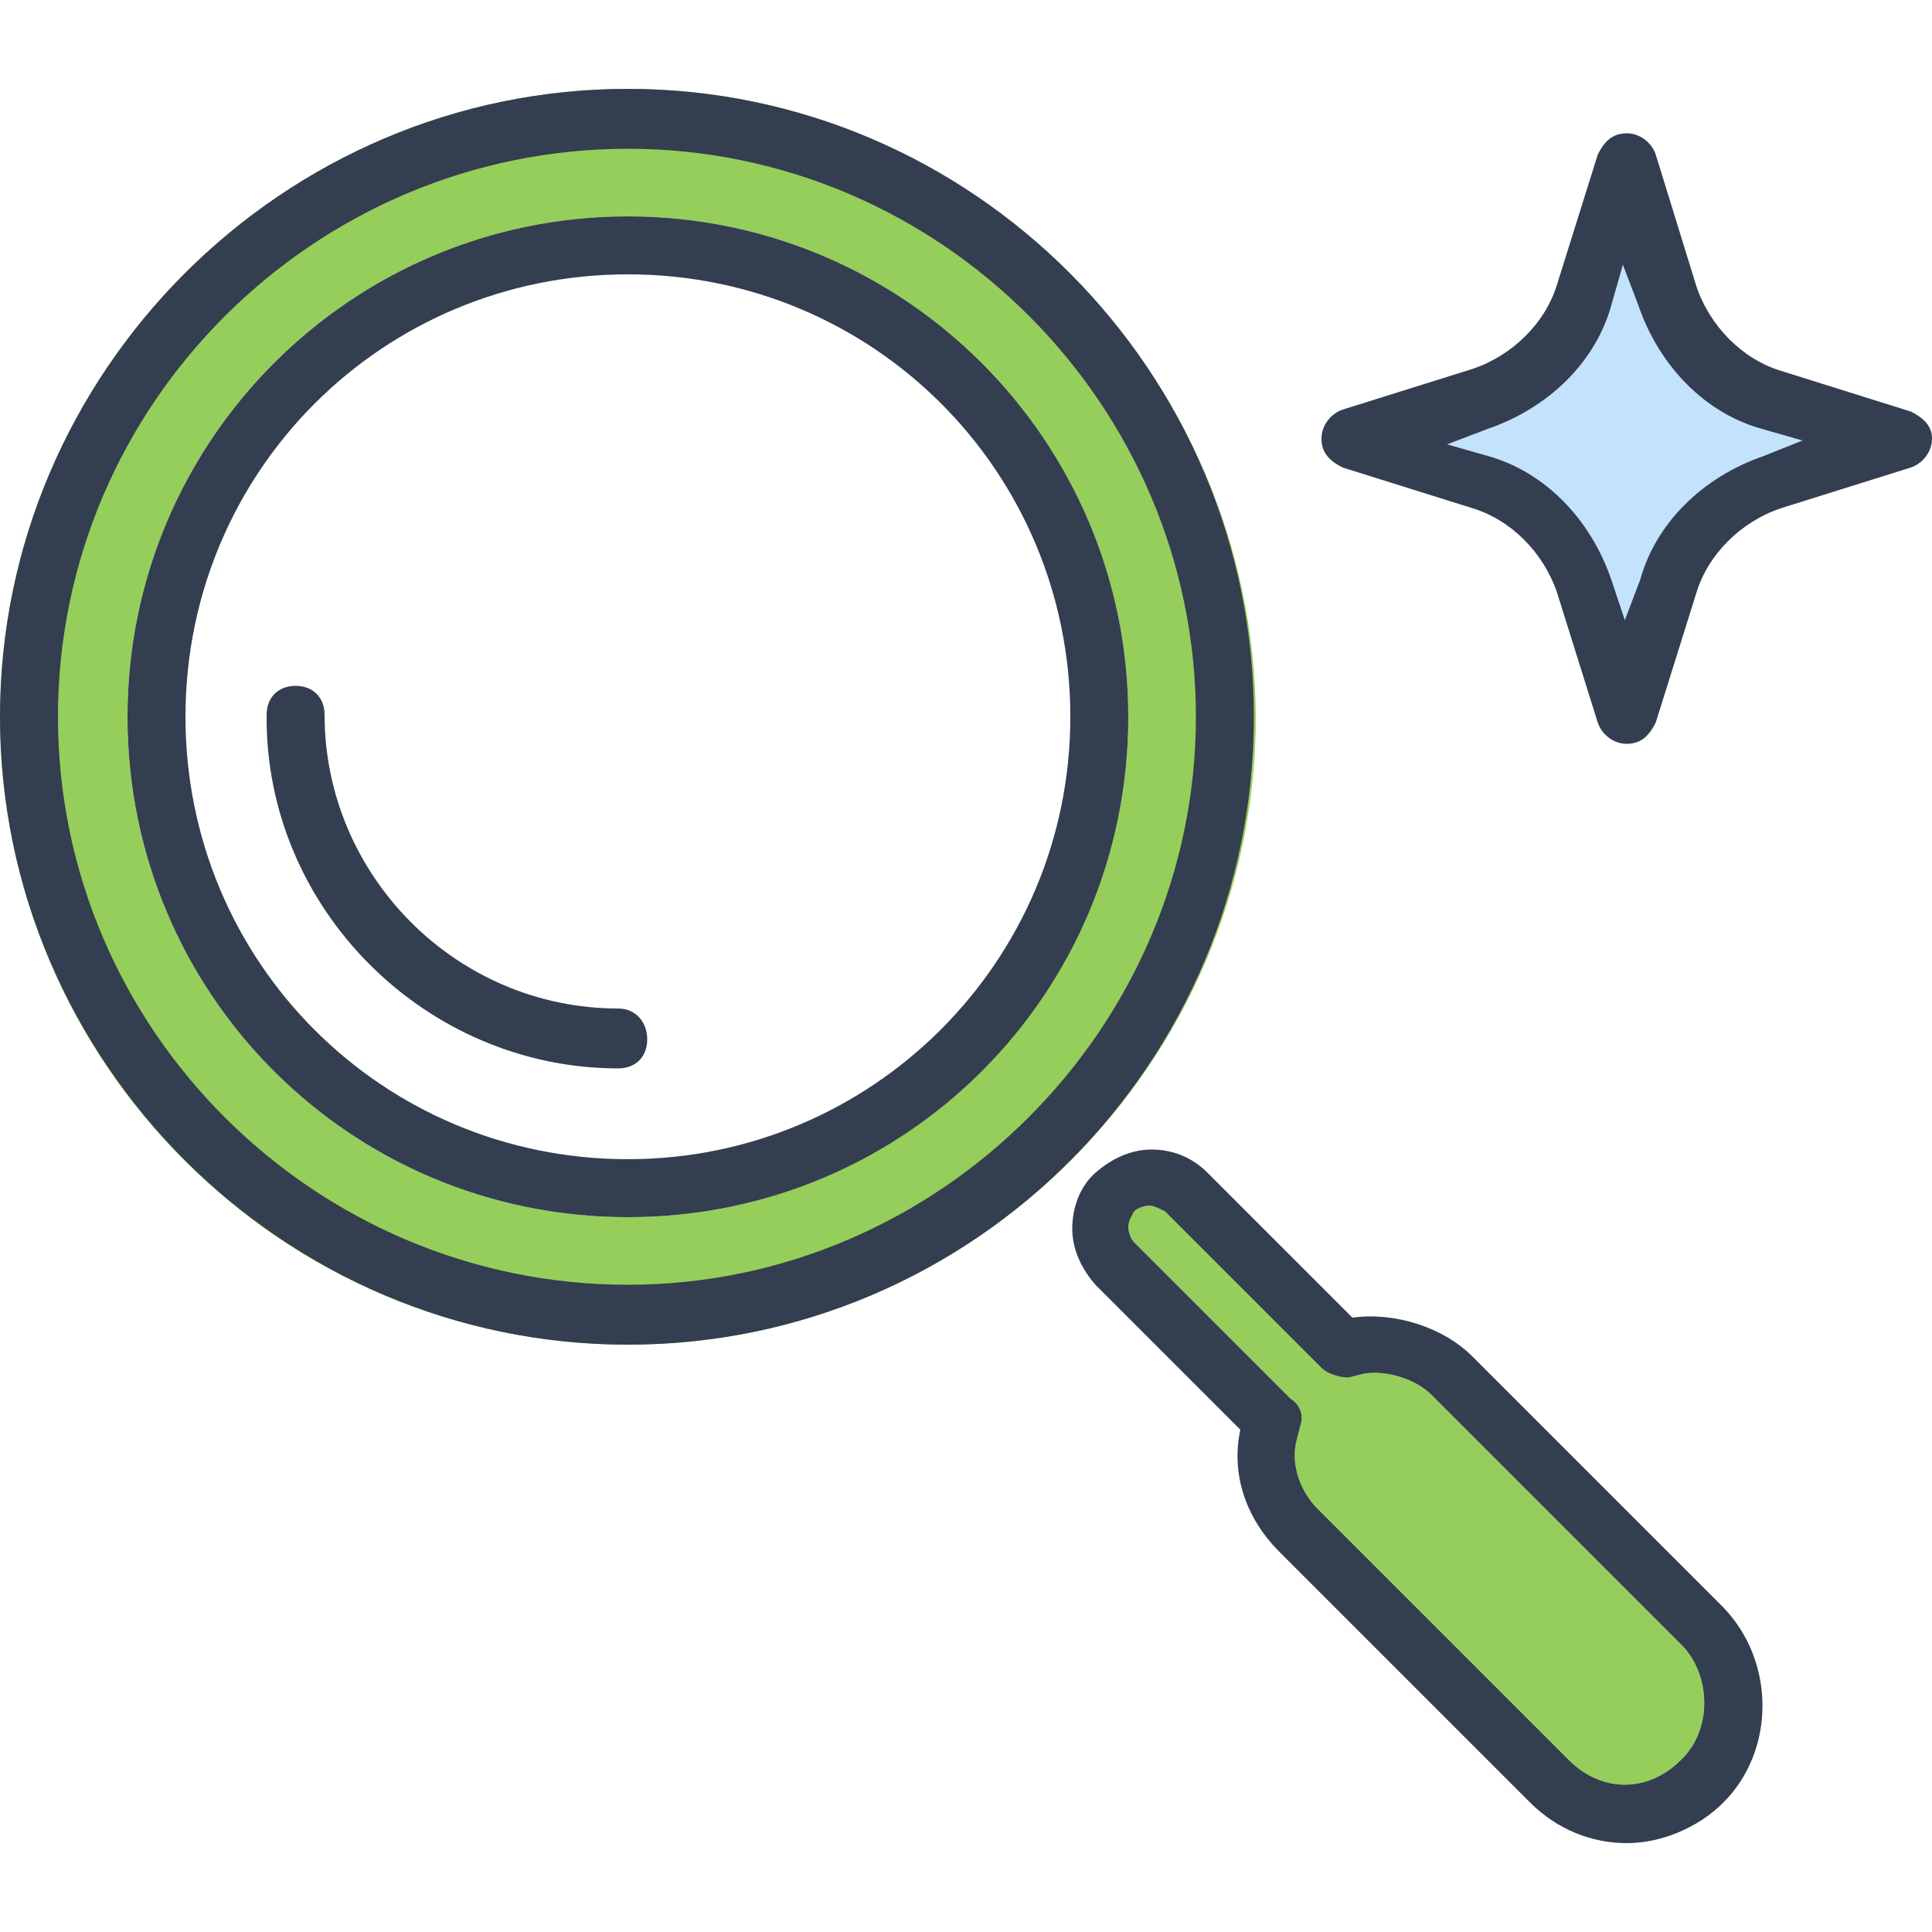
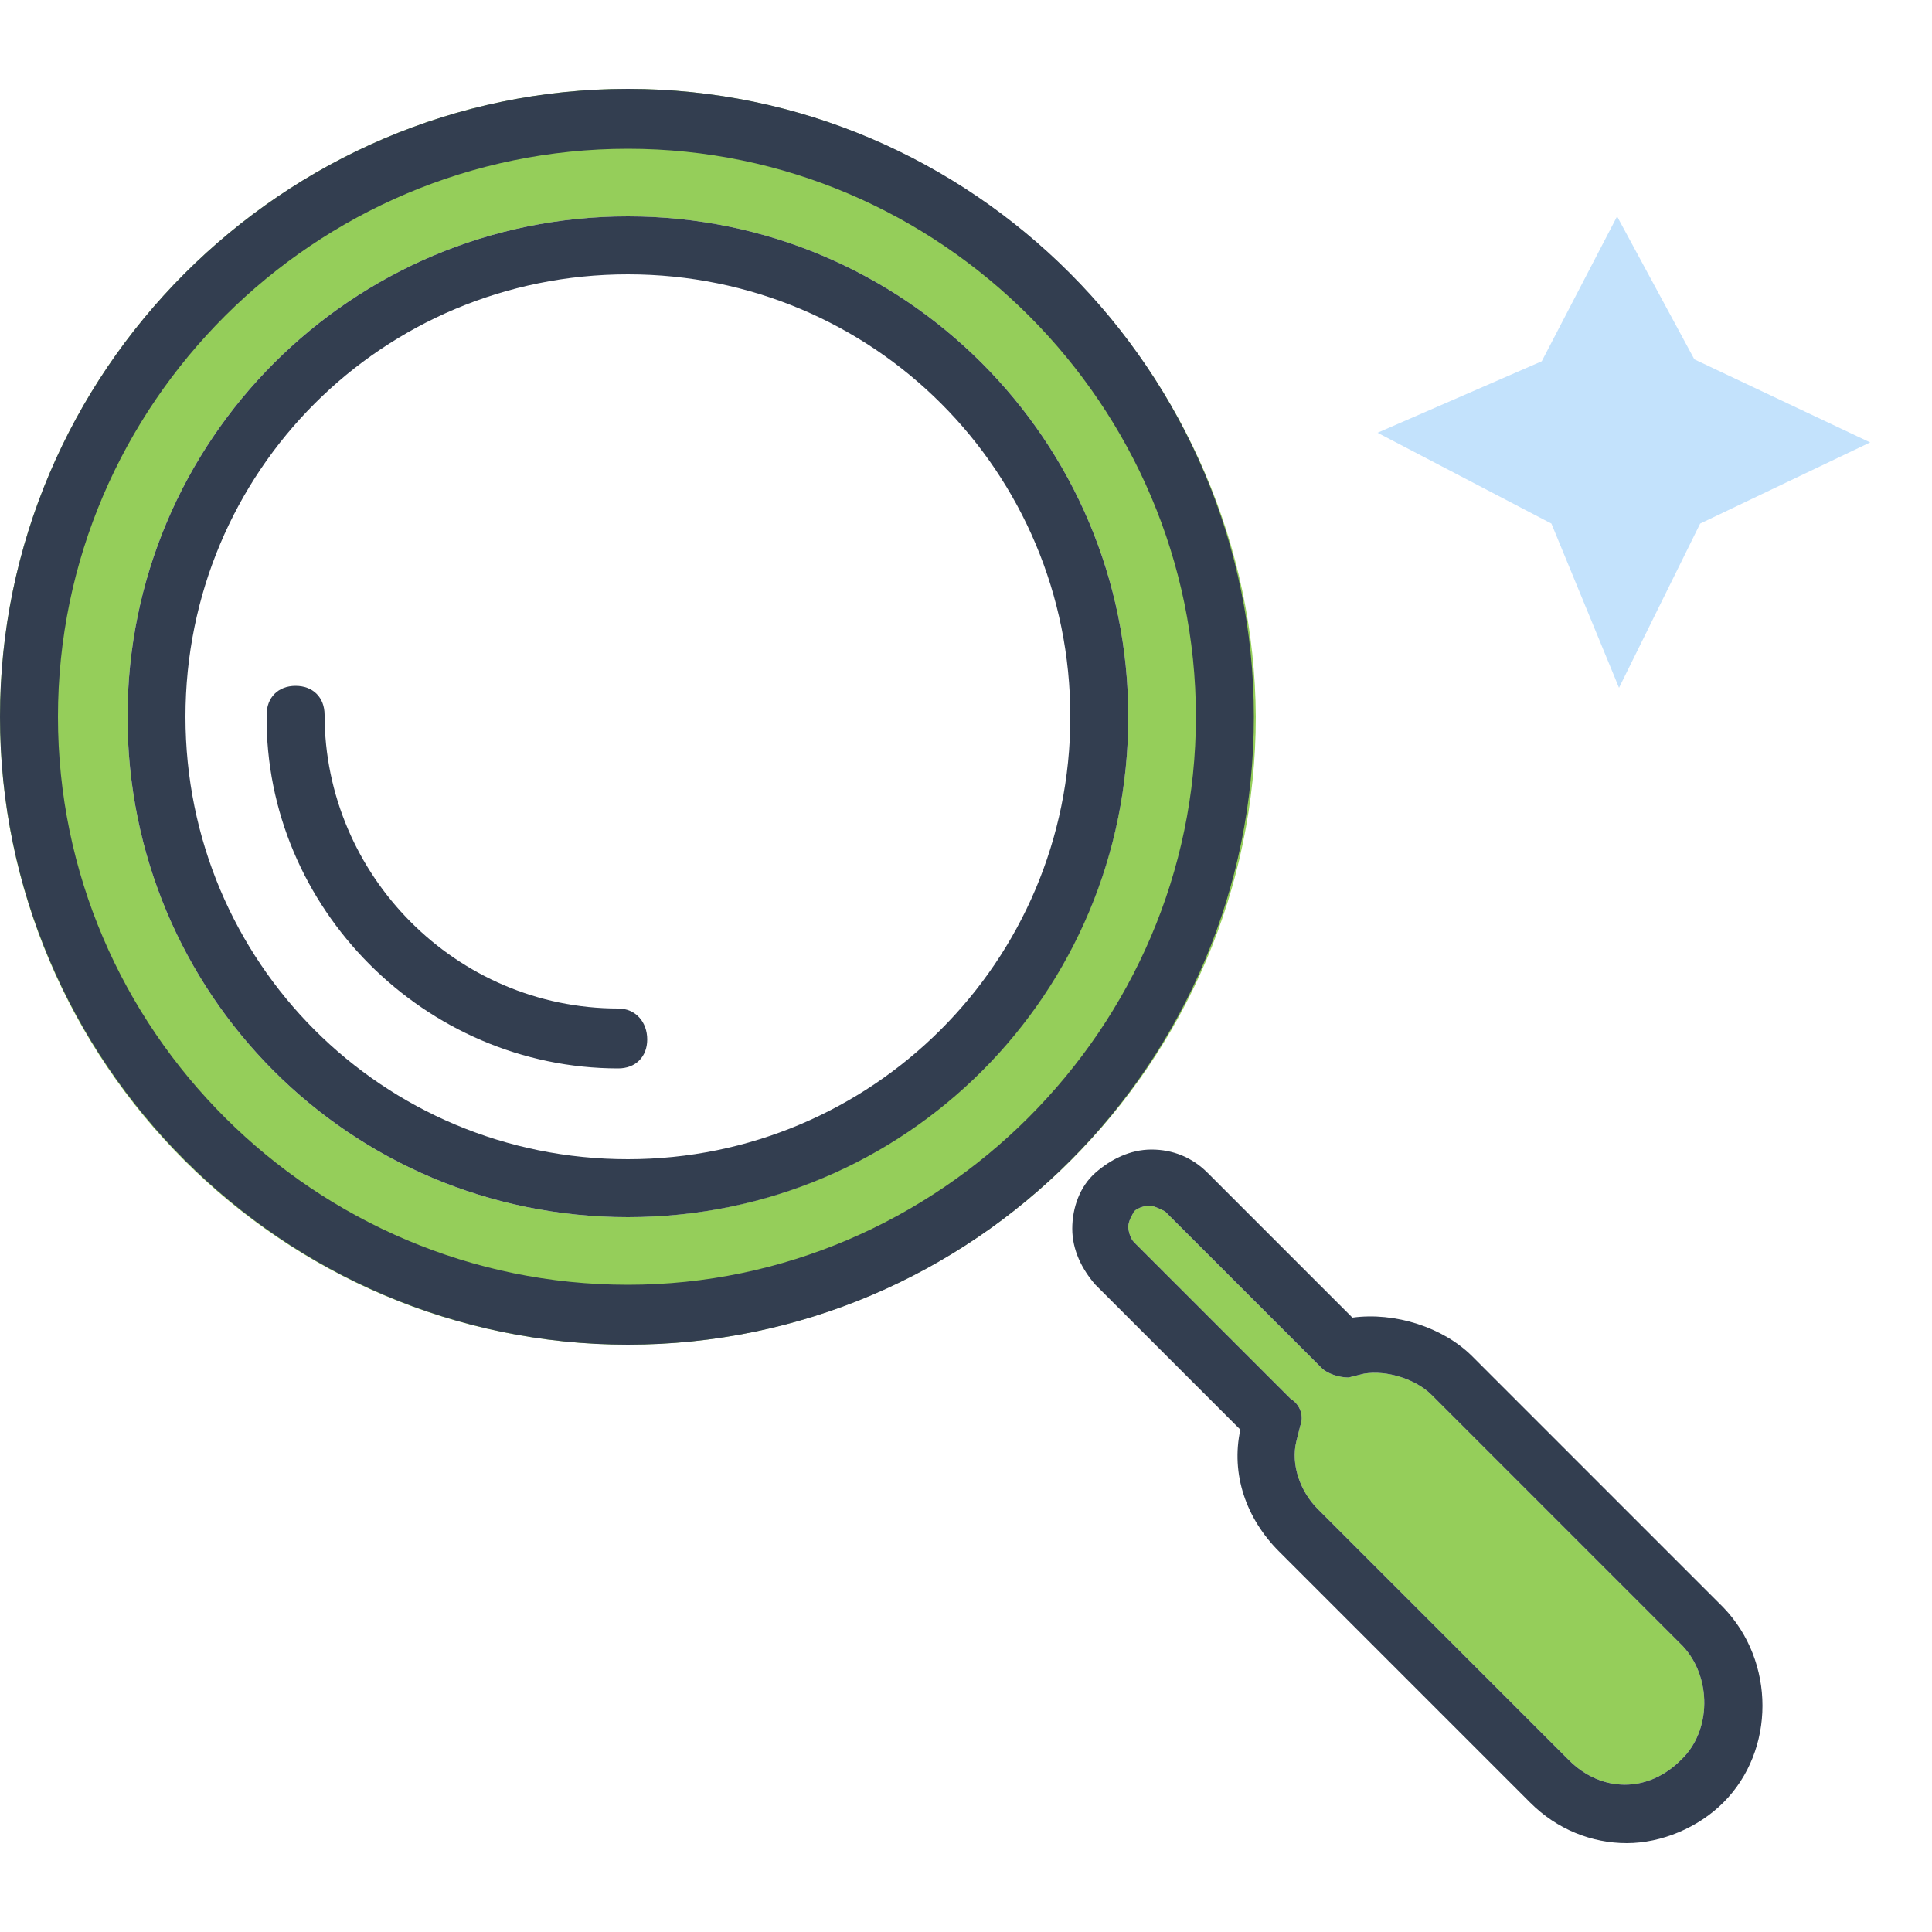
<svg xmlns="http://www.w3.org/2000/svg" width="60" height="60" viewBox="0 0 60 60" fill="none">
  <path d="M50.22 6.72L47.88 11.22L42.78 13.44L48.18 16.26L50.28 21.36L52.8 16.26L58.08 13.74L52.62 11.16L50.22 6.72Z" fill="#C3E2FC" />
  <path d="M52.2 54.66C51.18 55.68 49.74 55.68 48.72 54.66L40.92 46.86C40.38 46.32 40.08 45.48 40.26 44.76L40.38 44.28C40.5 43.98 40.38 43.62 40.08 43.44L35.22 38.58C35.1 38.46 35.04 38.22 35.04 38.1C35.04 37.92 35.16 37.74 35.22 37.62C35.34 37.5 35.58 37.44 35.7 37.44C35.82 37.44 36.06 37.56 36.18 37.62L41.04 42.48C41.22 42.66 41.58 42.78 41.88 42.78L42.36 42.66C43.08 42.54 43.98 42.84 44.46 43.32L52.26 51.12C53.16 52.08 53.16 53.76 52.2 54.66Z" fill="#95CE5A" />
  <path d="M45.72 42.12C44.82 41.22 43.32 40.74 42 40.92L37.5 36.42C37.02 35.94 36.42 35.7 35.76 35.7C35.1 35.7 34.5 36 34.02 36.42C33.54 36.84 33.3 37.5 33.3 38.16C33.3 38.82 33.6 39.42 34.02 39.9L38.52 44.4C38.22 45.78 38.7 47.16 39.72 48.18L47.52 55.98C48.36 56.82 49.44 57.24 50.52 57.24C51.6 57.24 52.74 56.76 53.52 55.98C55.14 54.36 55.14 51.6 53.52 49.92L45.72 42.12ZM52.2 54.66C51.18 55.68 49.74 55.68 48.72 54.66L40.92 46.86C40.38 46.32 40.08 45.48 40.26 44.76L40.38 44.28C40.5 43.98 40.38 43.62 40.08 43.44L35.22 38.58C35.1 38.46 35.04 38.22 35.04 38.1C35.04 37.92 35.16 37.74 35.22 37.62C35.34 37.5 35.58 37.44 35.7 37.44C35.82 37.44 36.06 37.56 36.18 37.62L41.04 42.48C41.22 42.66 41.58 42.78 41.88 42.78L42.36 42.66C43.08 42.54 43.98 42.84 44.46 43.32L52.26 51.12C53.16 52.08 53.16 53.76 52.2 54.66Z" fill="#333E50" />
  <path d="M19.5 2.76C8.76 2.76 0 11.58 0 22.26C0 33 8.76 41.76 19.5 41.76C30.18 41.76 39 33 39 22.26C38.94 11.58 30.18 2.76 19.5 2.76ZM19.5 37.8C10.86 37.8 3.96 30.84 3.96 22.26C3.96 13.68 10.92 6.72 19.5 6.72C28.08 6.72 35.04 13.68 35.04 22.26C35.04 30.84 28.08 37.8 19.5 37.8Z" fill="#95CE5A" />
  <path d="M19.5 2.76C8.76 2.76 0 11.58 0 22.26C0 32.94 8.76 41.76 19.5 41.76C30.24 41.76 38.94 33 38.94 22.26C38.94 11.52 30.18 2.76 19.5 2.76ZM19.5 39.9C9.78 39.9 1.8 31.98 1.8 22.26C1.8 12.54 9.78 4.62 19.5 4.62C29.22 4.62 37.14 12.6 37.14 22.26C37.14 31.92 29.16 39.9 19.5 39.9Z" fill="#333E50" />
  <path d="M19.5 6.72C10.92 6.72 3.96 13.68 3.96 22.26C3.96 30.84 10.86 37.8 19.5 37.8C28.14 37.8 35.04 30.84 35.04 22.26C35.04 13.68 28.08 6.72 19.5 6.72ZM19.5 36C11.88 36 5.76 29.88 5.76 22.26C5.76 14.64 11.88 8.52 19.5 8.52C27.12 8.52 33.24 14.64 33.24 22.26C33.24 29.88 27.06 36 19.5 36Z" fill="#333E50" />
  <path d="M19.2 31.32C14.16 31.32 10.08 27.18 10.08 22.2C10.08 21.66 9.72 21.3 9.18 21.3C8.64 21.3 8.28 21.66 8.28 22.2C8.22 28.2 13.2 33.18 19.2 33.18C19.74 33.18 20.1 32.82 20.1 32.28C20.1 31.74 19.74 31.32 19.2 31.32Z" fill="#333E50" />
-   <path d="M59.34 12.78L55.32 11.52C54.12 11.16 53.1 10.14 52.68 8.88L51.42 4.8C51.3 4.44 50.94 4.14 50.52 4.14C50.04 4.14 49.8 4.44 49.62 4.8L48.36 8.82C48 10.02 46.98 11.04 45.72 11.46L41.7 12.72C41.34 12.84 41.04 13.2 41.04 13.62C41.04 14.1 41.34 14.34 41.7 14.52L45.72 15.78C46.92 16.14 47.94 17.16 48.36 18.42L49.62 22.44C49.74 22.8 50.1 23.1 50.52 23.1C51 23.1 51.24 22.8 51.42 22.44L52.68 18.42C53.04 17.22 54.06 16.2 55.32 15.78L59.34 14.52C59.7 14.4 60 14.04 60 13.62C60 13.2 59.7 12.96 59.34 12.78ZM54.78 14.16C52.86 14.82 51.42 16.26 50.94 18L50.46 19.26L50.04 18C49.38 16.08 47.94 14.64 46.2 14.16L44.94 13.8L46.2 13.32C48.12 12.66 49.56 11.22 50.04 9.48L50.4 8.22L50.88 9.48C51.54 11.4 52.98 12.84 54.72 13.32L55.98 13.68L54.78 14.16Z" fill="#333E50" />
</svg>